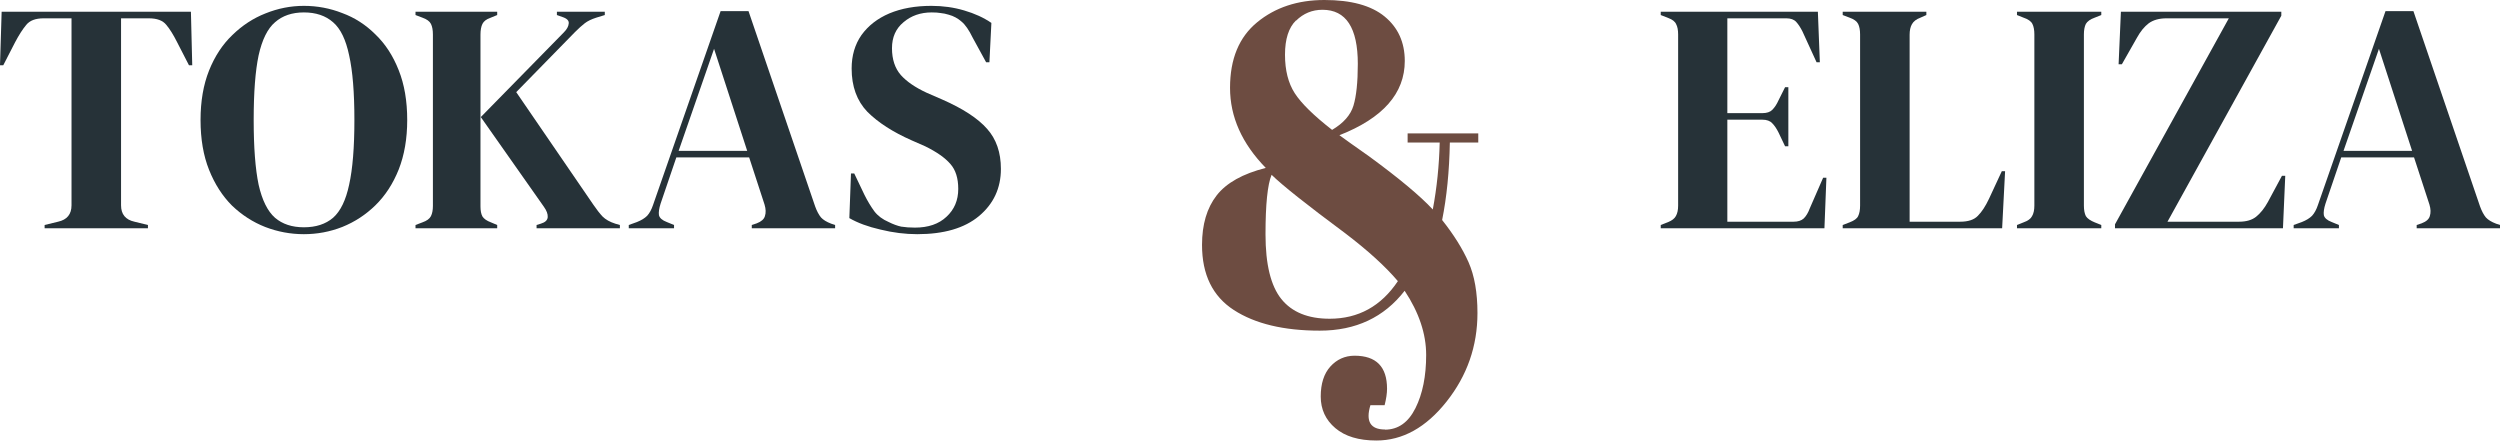
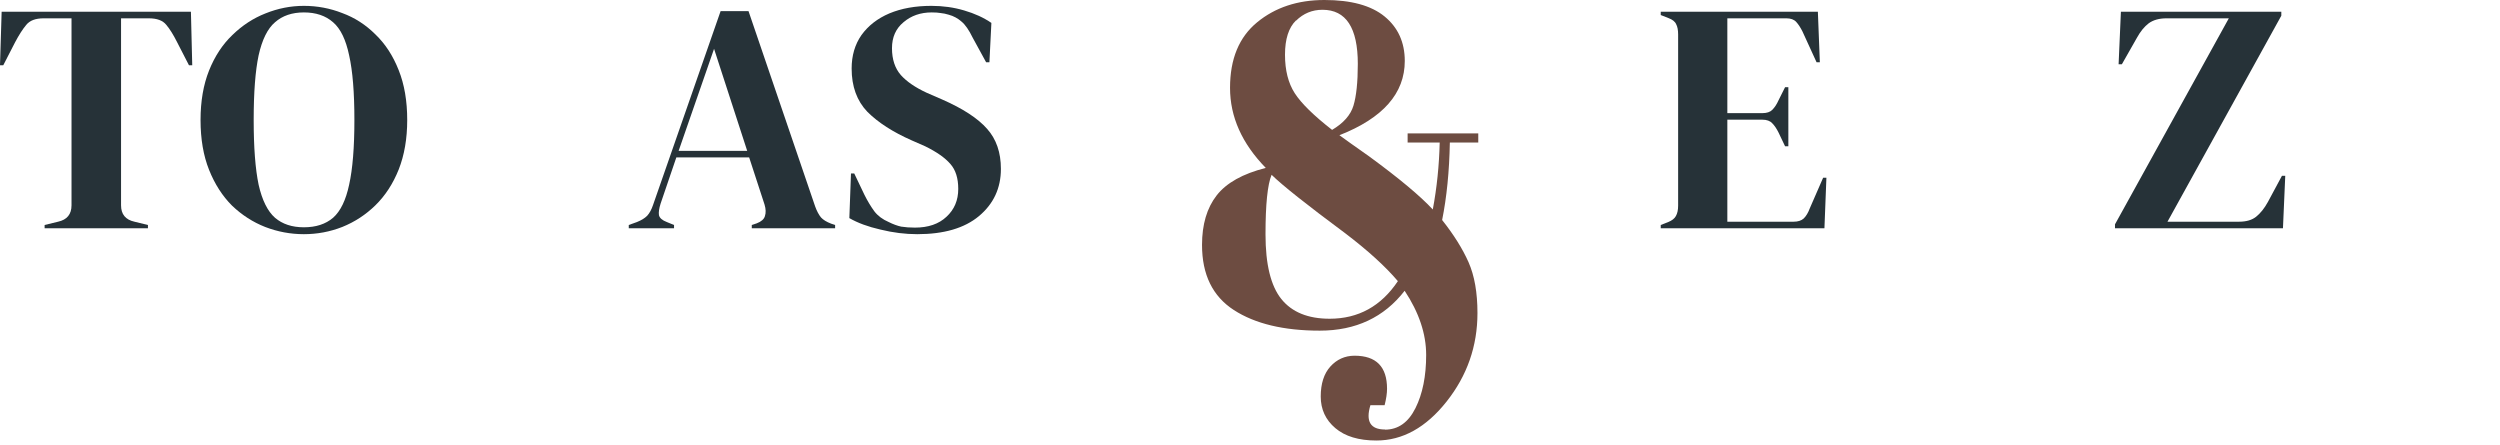
<svg xmlns="http://www.w3.org/2000/svg" width="247" height="44" viewBox="0 0 247 44" fill="none">
  <path d="M4.408 22.553V22.229L5.737 21.905C6.623 21.71 7.066 21.17 7.066 20.285V1.81H4.311C3.511 1.81 2.939 2.026 2.593 2.459C2.247 2.869 1.88 3.442 1.491 4.176L0.324 6.445H0L0.162 1.162H18.863L18.993 6.445H18.669L17.502 4.176C17.134 3.442 16.778 2.869 16.432 2.459C16.087 2.026 15.514 1.81 14.714 1.81H11.96V20.285C11.96 21.17 12.402 21.71 13.288 21.905L14.617 22.229V22.553H4.408Z" fill="#263238" />
  <path d="M30.023 23.137C28.705 23.137 27.43 22.899 26.199 22.424C24.989 21.948 23.897 21.246 22.925 20.317C21.974 19.366 21.218 18.189 20.656 16.784C20.095 15.38 19.814 13.738 19.814 11.858C19.814 9.999 20.095 8.368 20.656 6.964C21.218 5.559 21.985 4.392 22.957 3.463C23.93 2.513 25.021 1.799 26.231 1.324C27.463 0.827 28.727 0.579 30.023 0.579C31.341 0.579 32.605 0.816 33.815 1.292C35.047 1.745 36.138 2.448 37.089 3.398C38.061 4.328 38.828 5.505 39.39 6.931C39.952 8.336 40.233 9.978 40.233 11.858C40.233 13.694 39.952 15.326 39.39 16.752C38.828 18.156 38.061 19.334 37.089 20.285C36.138 21.214 35.047 21.927 33.815 22.424C32.605 22.899 31.341 23.137 30.023 23.137ZM30.023 22.456C31.212 22.456 32.173 22.143 32.908 21.516C33.642 20.868 34.172 19.777 34.496 18.243C34.842 16.687 35.014 14.559 35.014 11.858C35.014 9.135 34.842 7.007 34.496 5.473C34.172 3.917 33.642 2.826 32.908 2.199C32.173 1.551 31.212 1.227 30.023 1.227C28.856 1.227 27.906 1.551 27.171 2.199C26.436 2.826 25.896 3.917 25.55 5.473C25.226 7.007 25.064 9.135 25.064 11.858C25.064 14.559 25.226 16.687 25.55 18.243C25.896 19.777 26.436 20.868 27.171 21.516C27.906 22.143 28.856 22.456 30.023 22.456Z" fill="#263238" />
-   <path d="M41.053 22.553V22.229L41.734 21.97C42.166 21.819 42.447 21.613 42.577 21.354C42.706 21.095 42.771 20.76 42.771 20.349V3.398C42.771 2.966 42.706 2.621 42.577 2.361C42.447 2.102 42.166 1.897 41.734 1.745L41.053 1.486V1.162H49.123V1.486L48.41 1.778C48.043 1.908 47.795 2.102 47.665 2.361C47.535 2.621 47.471 2.977 47.471 3.431V20.382C47.471 20.814 47.535 21.149 47.665 21.386C47.816 21.624 48.097 21.819 48.508 21.97L49.123 22.229V22.553H41.053ZM53.013 22.553V22.229L53.434 22.099C53.866 21.97 54.093 21.754 54.115 21.451C54.136 21.149 54.007 20.803 53.726 20.414L47.503 11.566L55.703 3.204C56.005 2.901 56.167 2.61 56.189 2.329C56.232 2.048 56.027 1.832 55.573 1.681L55.022 1.486V1.162H59.754V1.486L58.911 1.745C58.436 1.897 58.058 2.08 57.777 2.296C57.496 2.513 57.172 2.804 56.805 3.172L51.003 9.103L58.62 20.22C58.944 20.695 59.246 21.084 59.527 21.386C59.83 21.689 60.251 21.927 60.791 22.099L61.245 22.229V22.553H53.013Z" fill="#263238" />
  <path d="M62.122 22.553V22.229L62.932 21.937C63.365 21.765 63.7 21.559 63.937 21.322C64.175 21.062 64.369 20.706 64.521 20.252L71.197 1.097H73.952L80.532 20.382C80.704 20.857 80.899 21.224 81.115 21.484C81.331 21.721 81.666 21.927 82.12 22.099L82.509 22.229V22.553H74.276V22.229L74.763 22.067C75.216 21.894 75.486 21.657 75.573 21.354C75.681 21.03 75.67 20.652 75.54 20.22L74.017 15.553H66.822L65.266 20.122C65.115 20.598 65.061 20.976 65.104 21.257C65.169 21.538 65.428 21.765 65.882 21.937L66.595 22.229V22.553H62.122ZM67.049 14.904H73.823L70.549 4.824L67.049 14.904Z" fill="#263238" />
  <path d="M90.624 23.137C89.436 23.137 88.226 22.985 86.994 22.683C85.762 22.402 84.736 22.024 83.915 21.549L84.077 17.141H84.401L85.406 19.247C85.708 19.852 86.032 20.392 86.378 20.868C86.724 21.322 87.199 21.678 87.804 21.937C88.236 22.154 88.647 22.305 89.036 22.391C89.446 22.456 89.9 22.488 90.397 22.488C91.715 22.488 92.752 22.132 93.509 21.419C94.286 20.706 94.675 19.788 94.675 18.664C94.675 17.605 94.416 16.784 93.897 16.201C93.379 15.596 92.547 15.012 91.402 14.45L90.073 13.867C88.215 13.046 86.756 12.106 85.698 11.047C84.66 9.967 84.142 8.541 84.142 6.769C84.142 5.494 84.466 4.392 85.114 3.463C85.784 2.534 86.702 1.821 87.869 1.324C89.058 0.827 90.44 0.579 92.018 0.579C93.163 0.579 94.243 0.73 95.259 1.032C96.296 1.335 97.193 1.745 97.949 2.264L97.754 6.153H97.43L96.101 3.723C95.734 2.966 95.367 2.437 94.999 2.134C94.632 1.81 94.211 1.583 93.736 1.454C93.455 1.367 93.195 1.313 92.958 1.292C92.72 1.248 92.417 1.227 92.05 1.227C90.948 1.227 90.019 1.551 89.263 2.199C88.507 2.826 88.128 3.679 88.128 4.76C88.128 5.862 88.42 6.748 89.004 7.417C89.587 8.066 90.44 8.649 91.564 9.168L93.055 9.816C95.129 10.723 96.62 11.696 97.528 12.733C98.435 13.748 98.889 15.066 98.889 16.687C98.889 18.588 98.165 20.144 96.717 21.354C95.291 22.542 93.26 23.137 90.624 23.137Z" fill="#263238" />
  <path d="M164.081 22.553V22.229L164.827 21.937C165.194 21.786 165.443 21.592 165.572 21.354C165.724 21.095 165.799 20.749 165.799 20.317V3.398C165.799 2.966 165.734 2.631 165.605 2.394C165.497 2.134 165.237 1.929 164.827 1.778L164.081 1.486V1.162H179.606L179.801 6.153H179.477L178.083 3.107C177.888 2.718 177.683 2.404 177.467 2.167C177.251 1.929 176.927 1.81 176.495 1.81H170.661V11.177H174.129C174.561 11.177 174.885 11.069 175.101 10.853C175.339 10.615 175.544 10.302 175.717 9.913L176.365 8.617H176.689V14.45H176.365L175.717 13.089C175.522 12.7 175.317 12.398 175.101 12.182C174.885 11.944 174.561 11.825 174.129 11.825H170.661V21.905H177.208C177.64 21.905 177.975 21.797 178.213 21.581C178.45 21.343 178.645 21.019 178.796 20.609L180.125 17.562H180.449L180.254 22.553H164.081Z" fill="#263238" />
-   <path d="M182.059 22.553V22.229L182.74 21.97C183.194 21.797 183.475 21.592 183.583 21.354C183.712 21.095 183.777 20.749 183.777 20.317V3.398C183.777 2.966 183.712 2.621 183.583 2.361C183.453 2.102 183.172 1.897 182.74 1.745L182.059 1.486V1.162H190.324V1.486L189.741 1.745C189.33 1.897 189.049 2.113 188.898 2.394C188.747 2.653 188.671 2.999 188.671 3.431V21.905H193.662C194.462 21.905 195.045 21.71 195.413 21.322C195.802 20.933 196.169 20.371 196.515 19.636L197.779 16.914H198.103L197.811 22.553H182.059Z" fill="#263238" />
-   <path d="M199.278 22.553V22.229L199.926 21.97C200.358 21.819 200.639 21.613 200.768 21.354C200.92 21.095 200.995 20.749 200.995 20.317V3.398C200.995 2.966 200.931 2.621 200.801 2.361C200.671 2.102 200.38 1.897 199.926 1.745L199.278 1.486V1.162H207.607V1.486L206.959 1.745C206.527 1.897 206.235 2.102 206.084 2.361C205.954 2.621 205.889 2.966 205.889 3.398V20.317C205.889 20.749 205.954 21.095 206.084 21.354C206.235 21.592 206.527 21.797 206.959 21.97L207.607 22.229V22.553H199.278Z" fill="#263238" />
  <path d="M208.961 22.553V22.164L220.208 1.81H214.05C213.337 1.81 212.753 1.972 212.3 2.296C211.867 2.621 211.479 3.096 211.133 3.723L209.642 6.348H209.318L209.545 1.162H225.394V1.551L214.147 21.905H221.213C221.926 21.905 222.487 21.743 222.898 21.419C223.33 21.073 223.719 20.587 224.065 19.96L225.458 17.367H225.783L225.556 22.553H208.961Z" fill="#263238" />
-   <path d="M226.614 22.553V22.229L227.424 21.937C227.856 21.765 228.191 21.559 228.429 21.322C228.666 21.062 228.861 20.706 229.012 20.252L235.689 1.097H238.444L245.023 20.382C245.196 20.857 245.39 21.224 245.606 21.484C245.822 21.721 246.157 21.927 246.611 22.099L247 22.229V22.553H238.768V22.229L239.254 22.067C239.708 21.894 239.978 21.657 240.064 21.354C240.172 21.03 240.161 20.652 240.032 20.22L238.508 15.553H231.313L229.757 20.122C229.606 20.598 229.552 20.976 229.595 21.257C229.66 21.538 229.919 21.765 230.373 21.937L231.086 22.229V22.553H226.614ZM231.54 14.904H238.314L235.04 4.824L231.54 14.904Z" fill="#263238" />
  <path d="M136.826 42.45C138.137 42.45 139.14 41.741 139.849 40.322C140.557 38.903 140.905 37.152 140.905 35.068C140.905 32.985 140.196 30.872 138.779 28.728C136.746 31.355 133.951 32.668 130.394 32.668C126.837 32.668 124.002 31.989 121.903 30.63C119.803 29.271 118.76 27.128 118.76 24.199C118.76 22.176 119.242 20.546 120.204 19.308C121.167 18.07 122.785 17.164 125.059 16.591C122.705 14.175 121.528 11.549 121.528 8.68C121.528 5.812 122.424 3.668 124.203 2.204C125.981 0.74 128.201 0 130.849 0C133.497 0 135.476 0.543 136.8 1.63C138.124 2.717 138.792 4.182 138.792 6.023C138.792 9.224 136.639 11.669 132.333 13.36C132.868 13.753 133.844 14.447 135.262 15.443C138.231 17.617 140.33 19.368 141.56 20.697C141.962 18.553 142.189 16.349 142.242 14.085H139.073V13.179H146.053V14.085H143.245C143.192 16.923 142.938 19.474 142.483 21.738C143.633 23.188 144.502 24.577 145.091 25.905C145.679 27.233 145.973 28.909 145.973 30.932C145.973 34.193 144.957 37.106 142.924 39.673C140.892 42.239 138.578 43.522 135.984 43.522C134.246 43.522 132.895 43.115 131.932 42.3C130.969 41.484 130.488 40.443 130.488 39.175C130.488 37.907 130.809 36.91 131.437 36.216C132.066 35.521 132.868 35.144 133.831 35.144C135.971 35.144 137.04 36.231 137.04 38.405C137.04 38.858 136.96 39.401 136.8 40.035H135.396C134.914 41.635 135.396 42.435 136.84 42.435L136.826 42.45ZM131.37 31.491C134.205 31.491 136.452 30.253 138.11 27.777C136.88 26.328 135.155 24.758 132.935 23.067C129.11 20.229 126.677 18.297 125.634 17.27C125.232 18.236 125.032 20.199 125.032 23.157C125.032 26.116 125.553 28.245 126.596 29.543C127.64 30.841 129.231 31.491 131.37 31.491ZM128.041 2.023C127.319 2.732 126.958 3.865 126.958 5.404C126.958 6.944 127.278 8.212 127.92 9.209C128.562 10.205 129.792 11.413 131.611 12.832C132.734 12.168 133.443 11.367 133.724 10.431C134.005 9.495 134.152 8.122 134.152 6.31C134.152 2.748 132.989 0.966 130.662 0.966C129.645 0.966 128.776 1.328 128.054 2.038L128.041 2.023Z" fill="#6D4C41" />
</svg>